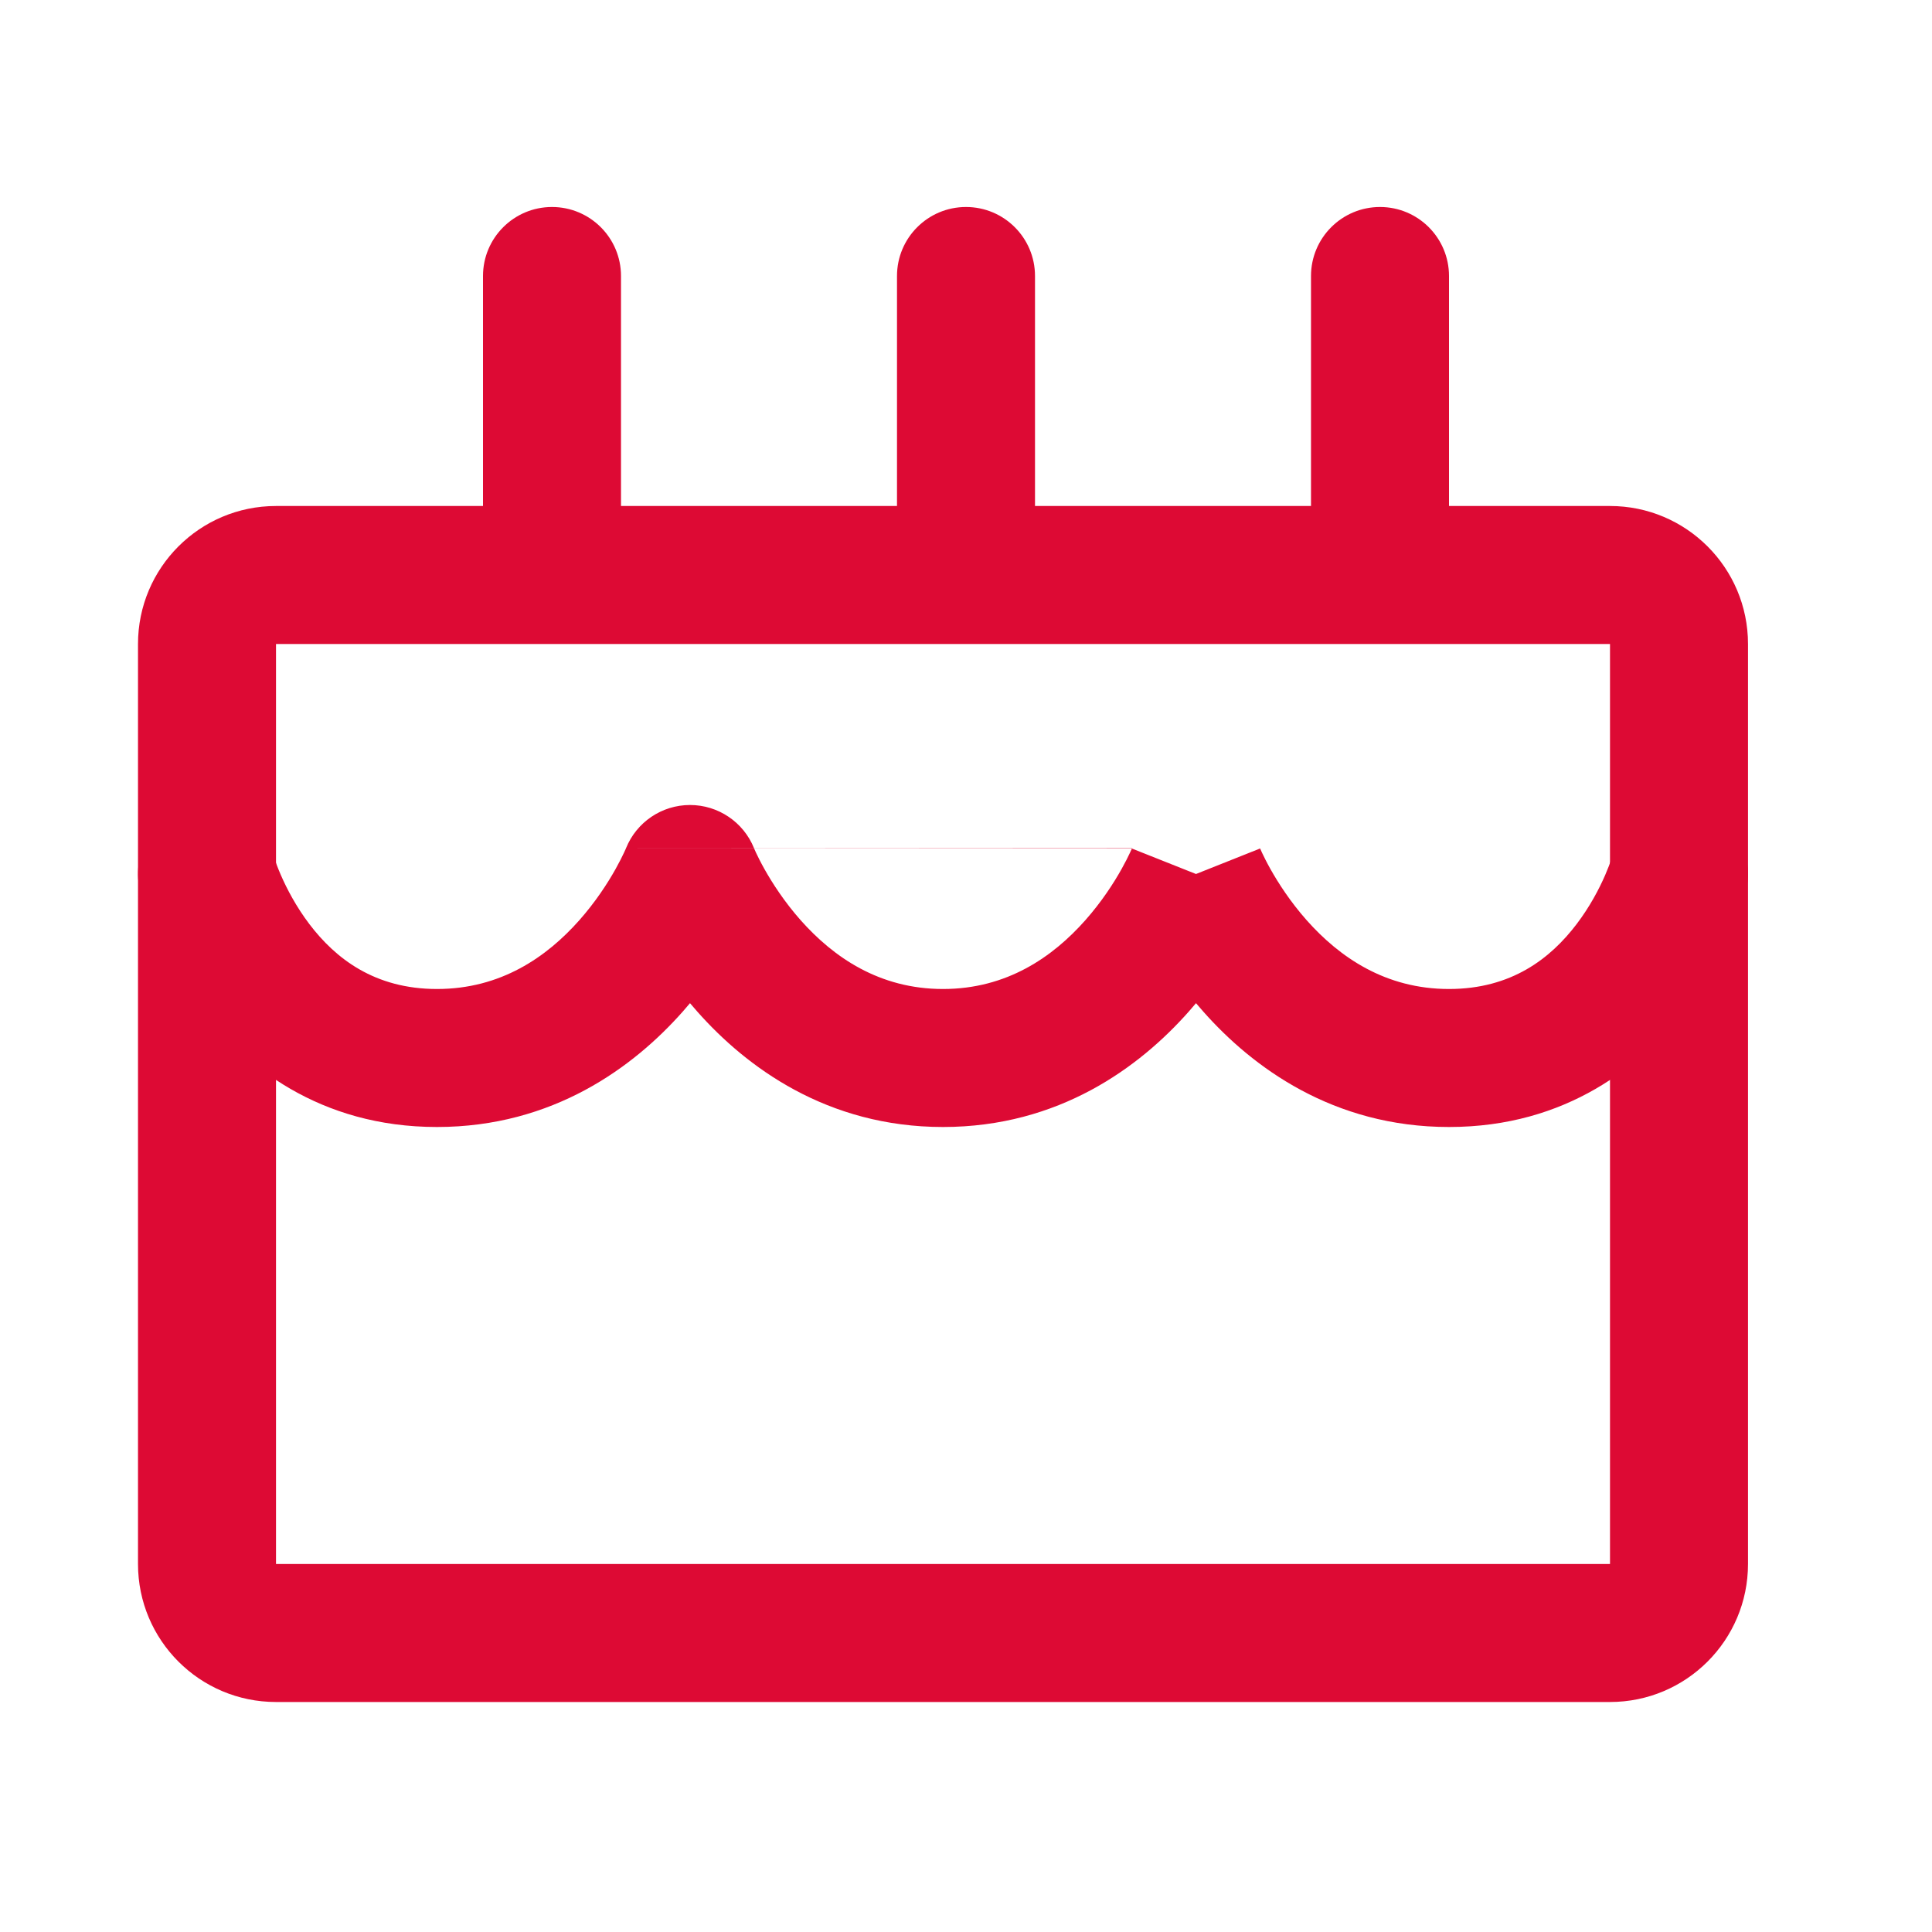
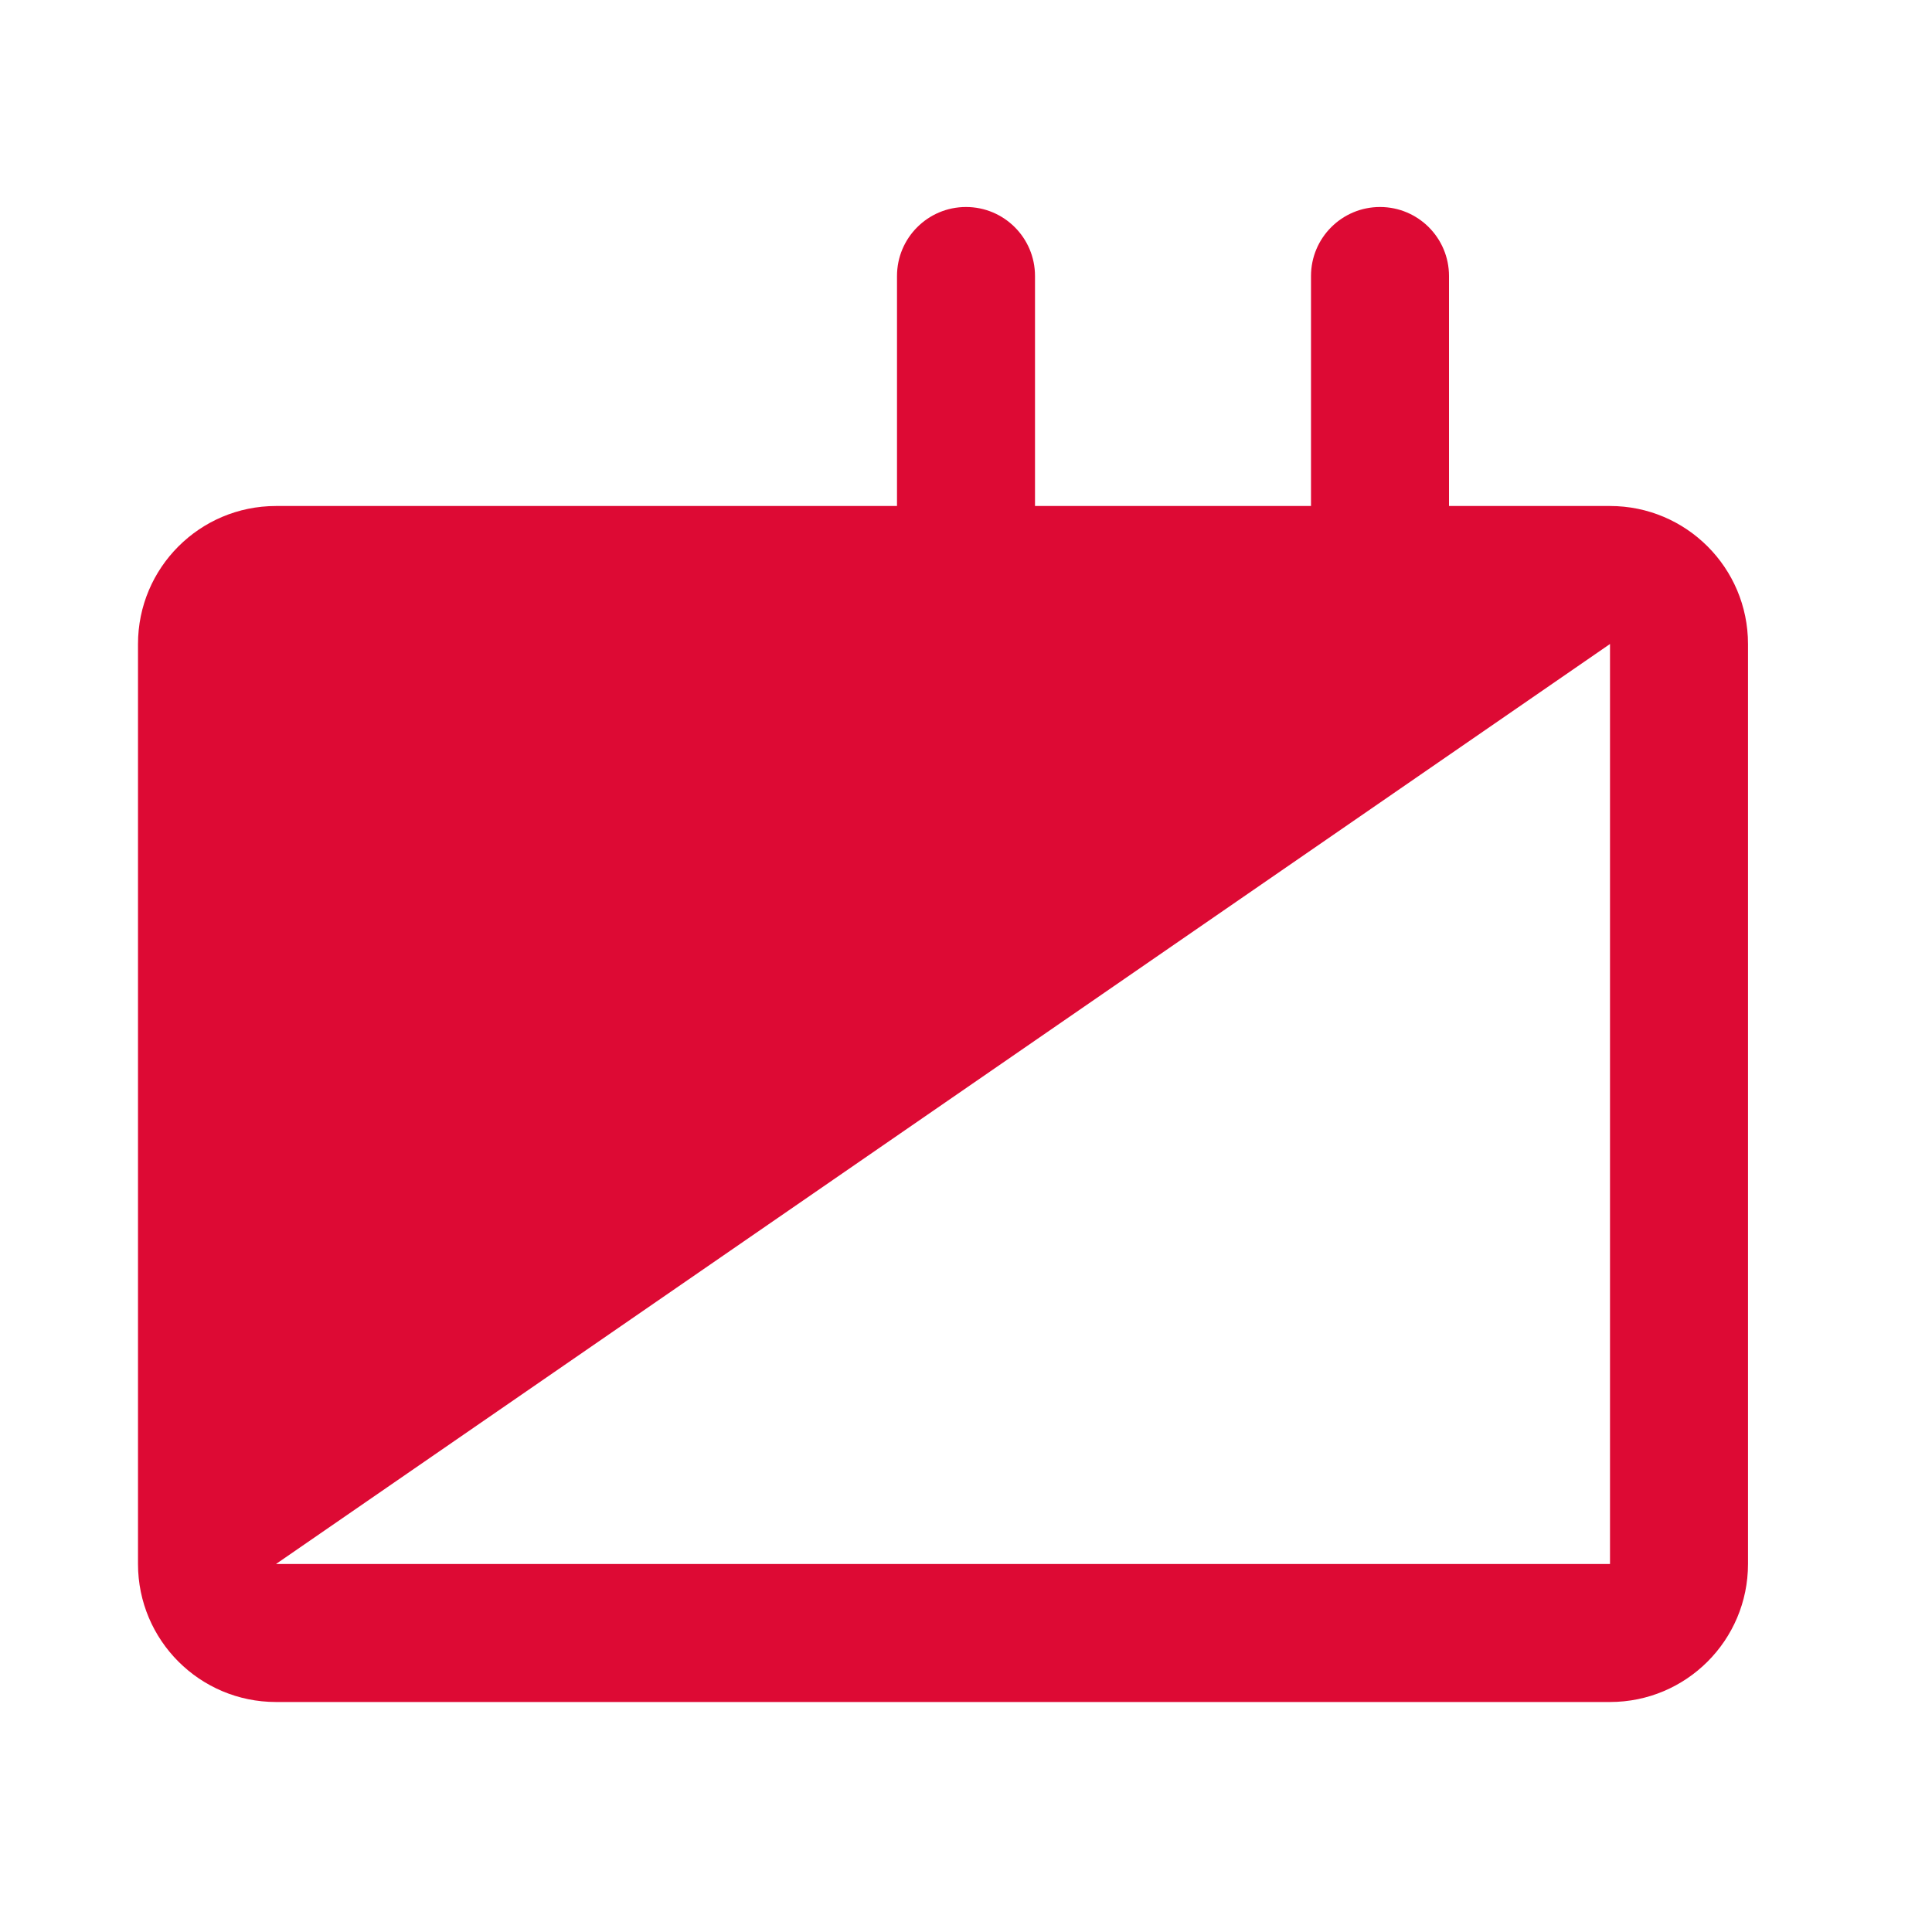
<svg xmlns="http://www.w3.org/2000/svg" width="42" height="42" viewBox="0 0 42 42" fill="none">
-   <path fill-rule="evenodd" clip-rule="evenodd" d="M35 14H6L6 34H35V14ZM6 11C4.343 11 3 12.343 3 14V34C3 35.657 4.343 37 6 37H35C36.657 37 38 35.657 38 34V14C38 12.343 36.657 11 35 11H6Z" fill="#DD0A34" />
-   <path fill-rule="evenodd" clip-rule="evenodd" d="M5.947 18.604L5.947 18.603L5.946 18.601L5.946 18.598C5.945 18.597 5.945 18.596 5.945 18.596C5.946 18.599 5.947 18.602 5.947 18.604ZM13.609 18.439L13.604 18.452C13.597 18.468 13.584 18.497 13.565 18.537C13.528 18.617 13.467 18.74 13.382 18.892C13.211 19.198 12.949 19.604 12.594 20.005C11.884 20.806 10.886 21.5 9.5 21.5C8.142 21.5 7.293 20.835 6.727 20.091C6.438 19.71 6.236 19.322 6.107 19.026C6.043 18.88 6 18.762 5.974 18.686C5.961 18.648 5.953 18.621 5.948 18.607L5.945 18.596C5.724 17.802 4.903 17.335 4.106 17.552C3.307 17.77 2.835 18.594 3.053 19.394L4.5 19C3.053 19.394 3.053 19.394 3.053 19.395L3.054 19.396L3.055 19.399L3.057 19.407L3.062 19.426C3.066 19.441 3.072 19.46 3.079 19.482C3.092 19.526 3.111 19.585 3.136 19.657C3.184 19.8 3.257 19.994 3.356 20.223C3.554 20.677 3.869 21.289 4.34 21.908C5.296 23.164 6.947 24.5 9.5 24.5C12.026 24.5 13.778 23.193 14.84 21.994C14.895 21.932 14.948 21.87 15 21.808C15.052 21.87 15.106 21.932 15.161 21.994C16.223 23.193 17.975 24.5 20.5 24.5C23.026 24.5 24.778 23.193 25.84 21.994C25.895 21.932 25.948 21.87 26 21.808C26.052 21.87 26.106 21.932 26.161 21.994C27.223 23.193 28.975 24.5 31.5 24.5C34.054 24.5 35.705 23.164 36.661 21.908C37.132 21.289 37.447 20.677 37.645 20.223C37.744 19.994 37.816 19.8 37.865 19.657C37.89 19.585 37.908 19.526 37.922 19.482C37.929 19.46 37.934 19.441 37.938 19.426L37.944 19.407L37.946 19.399L37.947 19.395C37.947 19.394 37.948 19.394 36.5 19L37.948 19.394C38.165 18.594 37.694 17.77 36.894 17.552C36.098 17.335 35.277 17.803 35.056 18.596L35.052 18.607C35.048 18.621 35.04 18.648 35.027 18.686C35.001 18.762 34.957 18.88 34.894 19.026C34.765 19.322 34.563 19.71 34.273 20.091C33.707 20.835 32.858 21.5 31.5 21.5C30.115 21.5 29.117 20.806 28.406 20.005C28.051 19.604 27.79 19.198 27.618 18.892C27.533 18.74 27.473 18.617 27.435 18.537C27.417 18.497 27.404 18.468 27.397 18.452L27.392 18.439C27.391 18.438 27.391 18.438 27.392 18.439M27.392 18.439L27.393 18.442L27.394 18.445C27.394 18.445 27.394 18.446 26 19C24.606 18.446 24.607 18.445 24.607 18.445C24.608 18.443 24.608 18.441 24.609 18.439M24.607 18.445C24.607 18.445 24.607 18.445 24.606 18.446L26 19M24.607 18.445L24.608 18.442L24.609 18.439L24.604 18.452C24.597 18.468 24.584 18.497 24.565 18.537C24.528 18.617 24.467 18.74 24.382 18.892C24.211 19.198 23.949 19.604 23.594 20.005C22.884 20.806 21.886 21.5 20.5 21.5C19.115 21.5 18.117 20.806 17.406 20.005C17.051 19.604 16.79 19.198 16.618 18.892C16.533 18.74 16.473 18.617 16.435 18.537C16.417 18.497 16.404 18.468 16.397 18.452L16.392 18.439C16.163 17.872 15.613 17.5 15 17.5C14.388 17.5 13.838 17.872 13.609 18.439" fill="#DD0A34" />
-   <path fill-rule="evenodd" clip-rule="evenodd" d="M12 4.5C12.828 4.5 13.5 5.171 13.5 6V12C13.5 12.828 12.828 13.5 12 13.5C11.172 13.5 10.5 12.828 10.5 12V6C10.5 5.171 11.172 4.5 12 4.5Z" fill="#DD0A34" />
+   <path fill-rule="evenodd" clip-rule="evenodd" d="M35 14L6 34H35V14ZM6 11C4.343 11 3 12.343 3 14V34C3 35.657 4.343 37 6 37H35C36.657 37 38 35.657 38 34V14C38 12.343 36.657 11 35 11H6Z" fill="#DD0A34" />
  <path fill-rule="evenodd" clip-rule="evenodd" d="M21 4.5C21.828 4.5 22.5 5.171 22.5 6V12C22.5 12.828 21.828 13.5 21 13.5C20.172 13.5 19.5 12.828 19.5 12V6C19.5 5.171 20.172 4.5 21 4.5Z" fill="#DD0A34" />
  <path fill-rule="evenodd" clip-rule="evenodd" d="M30 4.5C30.828 4.5 31.5 5.171 31.5 6V12C31.5 12.828 30.828 13.5 30 13.5C29.172 13.5 28.5 12.828 28.5 12V6C28.5 5.171 29.172 4.5 30 4.5Z" fill="#DD0A34" />
</svg>